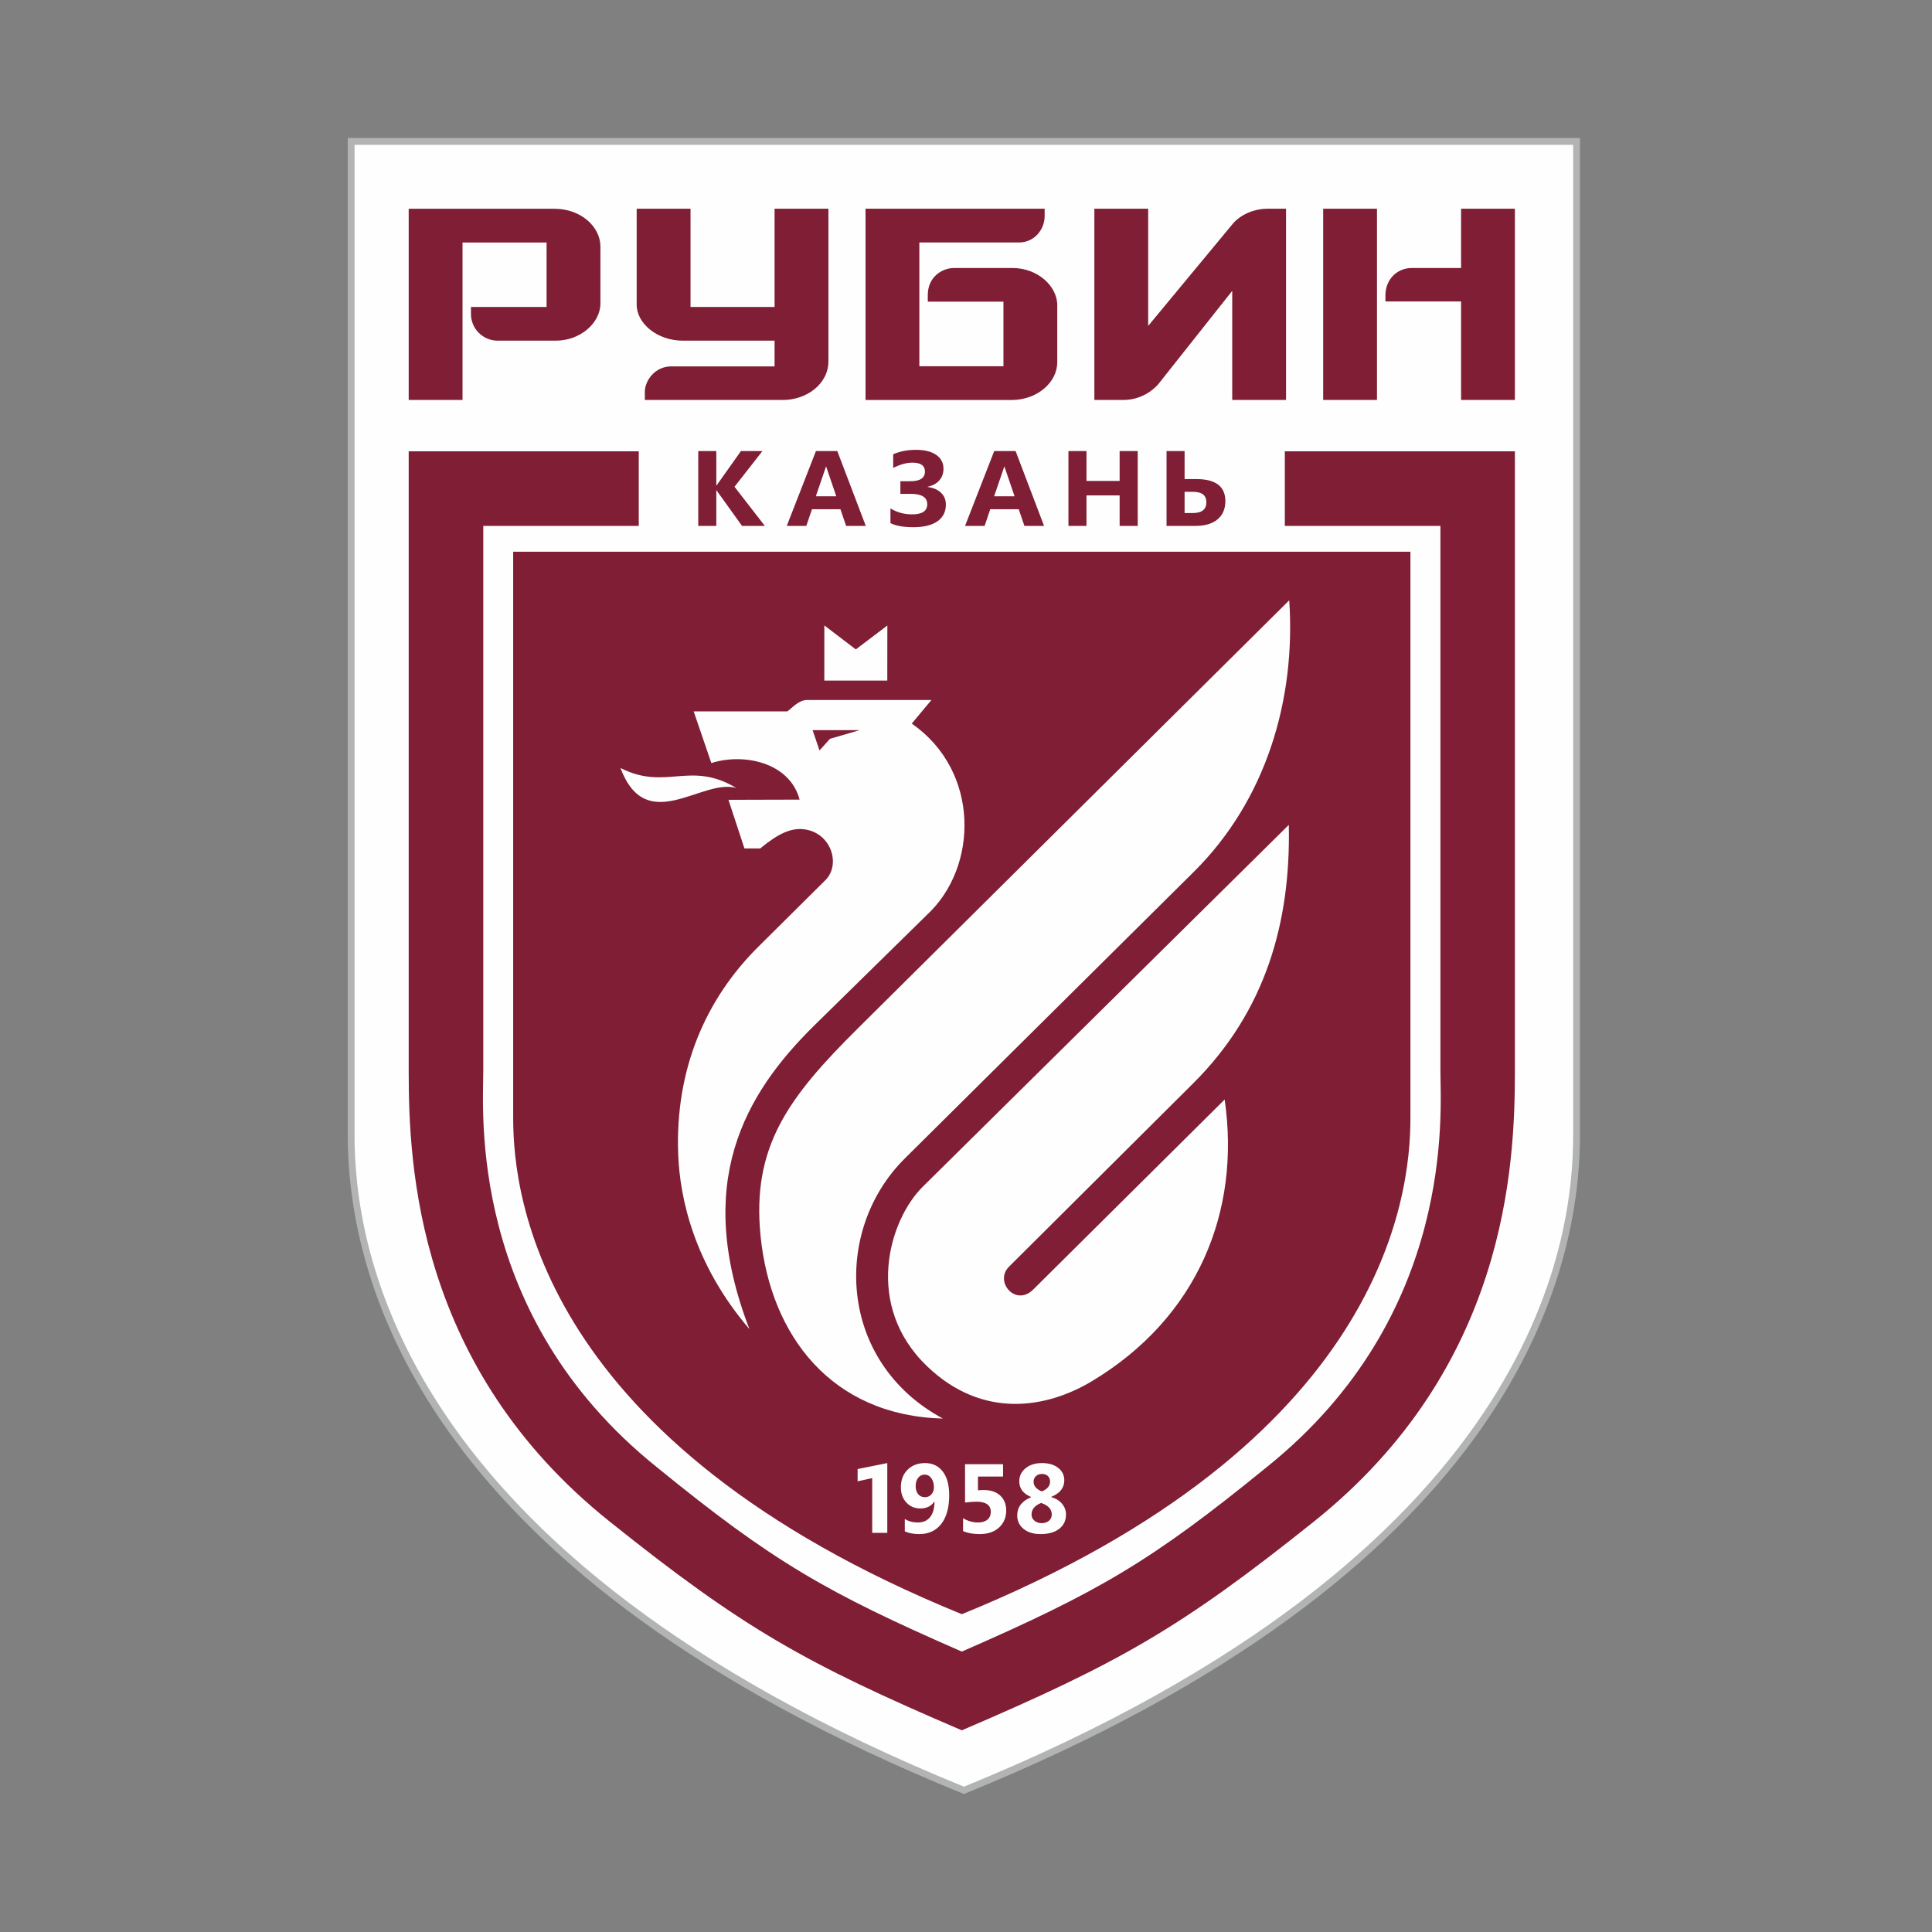
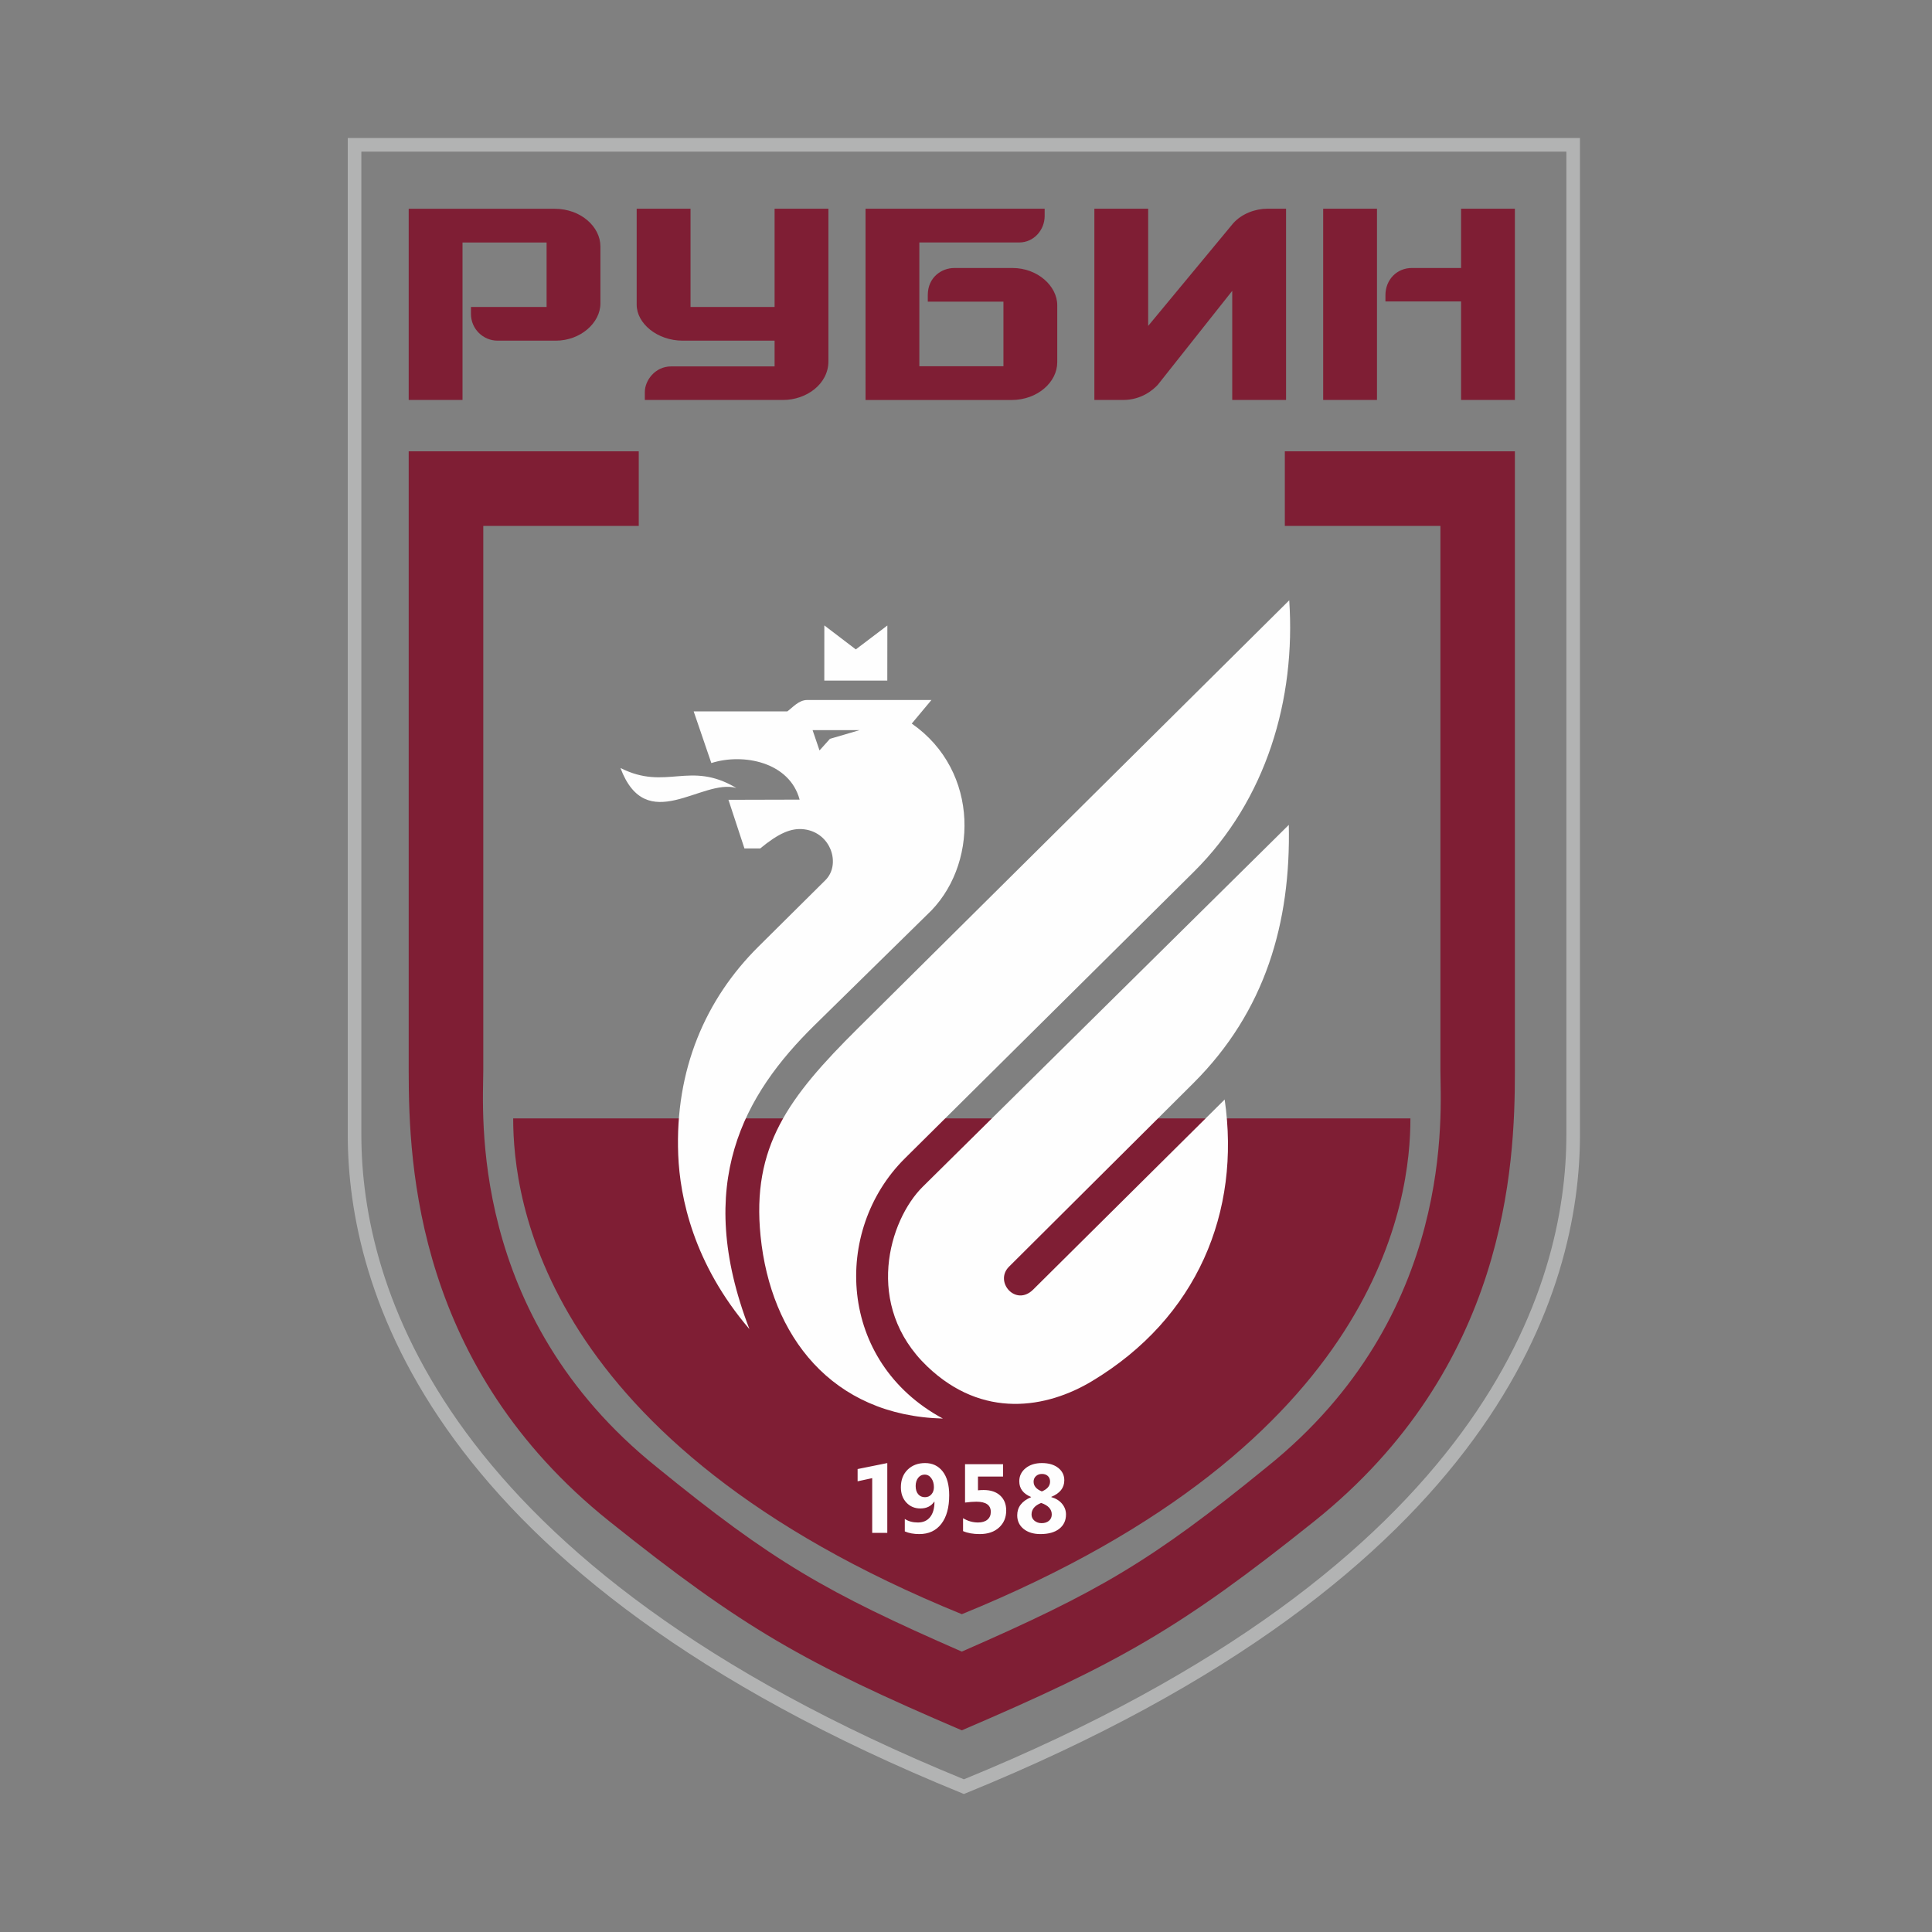
<svg xmlns="http://www.w3.org/2000/svg" width="350" height="350" viewBox="0 0 350 350" fill="none">
  <rect x="0" y="0" width="350" height="350" fill="#808080" stroke="none" />
  <path d="M174.62 325L174.156 324.81C77.441 285.428 63 233.214 63 205.594V25H286.226V205.594C286.226 233.213 271.787 285.425 175.085 324.81L174.62 325ZM65.464 27.464V205.594C65.464 232.55 79.665 283.525 174.62 322.339C269.563 283.521 283.762 232.549 283.762 205.594V27.464H65.464Z" fill="#B2B3B3" />
-   <path fill-rule="evenodd" clip-rule="evenodd" d="M174.621 323.67C71.075 281.506 64.232 225.129 64.232 205.594V26.232H284.994V205.594C284.994 225.125 278.144 281.506 174.621 323.67Z" fill="#FEFEFE" />
  <path fill-rule="evenodd" clip-rule="evenodd" d="M250.984 54.609H264.688V72.457H274.436V37.81H264.688V48.55H255.765C253.106 48.546 250.984 50.616 250.984 53.488V54.609ZM249.454 37.81H239.707V72.457H249.454C249.454 61.725 249.454 48.542 249.454 37.81ZM74.04 37.822H100.47C105.243 37.822 108.77 41.093 108.77 44.649V54.969C108.77 58.485 105.163 61.716 100.684 61.716H90.146C87.528 61.716 85.32 59.585 85.32 56.891V55.608H99.02V43.932H83.79V72.457H74.04V37.822ZM183.231 72.466H156.801L156.8 37.809L189.249 37.807V39.147C189.249 41.619 187.321 43.923 184.66 43.923H166.548V66.354H181.782V54.651H168.078V53.448C168.078 50.199 170.629 48.552 172.861 48.552H183.444C187.923 48.552 191.531 51.786 191.531 55.3V65.638C191.531 69.189 187.999 72.466 183.231 72.466ZM232.98 37.81H229.59C227.384 37.81 224.946 38.724 223.399 40.458L208.003 59.04V37.81H198.255V72.457H203.459C206.833 72.457 208.93 70.584 209.728 69.73L223.23 52.692V72.457H232.98V37.81ZM125.096 55.608V37.81H115.341V55.207C115.341 58.586 119.056 61.716 123.699 61.716H140.323V66.377H121.594C118.625 66.377 116.818 68.983 116.818 71V72.457H141.866C146.101 72.457 150.075 69.573 150.075 65.452V37.81H140.323V55.608H125.096Z" fill="#7F1E34" />
  <path fill-rule="evenodd" clip-rule="evenodd" d="M174.239 313.465C145.712 301.244 134.664 295.022 110.401 275.608C75.552 247.739 74.04 211.342 74.04 194.099V81.763H115.718V95.274H87.551V193.929C87.551 201.243 84.644 238.219 118.977 265.781C140.003 282.92 149.563 288.414 174.239 299.203C198.914 288.414 208.477 282.92 229.481 265.781C263.853 238.219 260.945 201.246 260.945 193.929V95.274H232.759V81.763H274.436L274.438 194.099C274.438 211.34 272.911 247.739 238.075 275.608C213.807 295.022 202.753 301.244 174.239 313.465Z" fill="#7F1E34" />
-   <path fill-rule="evenodd" clip-rule="evenodd" d="M214.601 89.099V92.944H216.079C217.722 92.944 218.543 92.292 218.543 90.989C218.543 89.728 217.743 89.099 216.137 89.099H214.601ZM211.332 95.27V81.718H214.601V86.792H216.735C220.235 86.792 221.982 88.121 221.982 90.779C221.982 92.199 221.512 93.302 220.566 94.089C219.624 94.876 218.291 95.27 216.572 95.27H211.332ZM206.109 95.27H202.832V89.75H196.826V95.27H193.557V81.718H196.826V87.124H202.832V81.718H206.109V95.27ZM161.314 94.769V92.096C162.467 92.818 163.778 93.183 165.249 93.183C167.068 93.183 167.98 92.566 167.98 91.338C167.98 90.092 166.979 89.466 164.973 89.466H163.113V87.179H164.894C166.675 87.179 167.562 86.596 167.562 85.422C167.562 84.35 166.806 83.814 165.288 83.814C164.203 83.814 163.043 84.138 161.811 84.779V82.286C163.05 81.757 164.421 81.492 165.926 81.492C167.51 81.492 168.739 81.798 169.612 82.412C170.486 83.028 170.921 83.86 170.921 84.911C170.921 85.737 170.672 86.438 170.179 87.015C169.681 87.592 168.977 87.98 168.059 88.182V88.228C169.091 88.354 169.899 88.702 170.482 89.273C171.066 89.844 171.355 90.55 171.355 91.396C171.355 92.699 170.851 93.711 169.84 94.428C168.829 95.147 167.372 95.505 165.47 95.505C163.665 95.505 162.277 95.26 161.314 94.769ZM151.503 89.912L149.651 84.482L147.792 89.912H151.503ZM156.843 95.27H153.284L152.252 92.254H147.095L146.073 95.27H142.532L147.813 81.718H151.686L156.843 95.27ZM138.555 95.27H134.426L129.766 88.775V95.27H126.497V81.718H129.766V88.013L134.226 81.718H138.12L133.063 88.182L138.555 95.27ZM183.801 89.912L181.949 84.482L180.091 89.912H183.801ZM189.141 95.27H185.582L184.551 92.254H179.393L178.371 95.27H174.829L180.111 81.718H183.985L189.141 95.27Z" fill="#7F1E34" />
-   <path fill-rule="evenodd" clip-rule="evenodd" d="M174.245 292.425C98.006 261.38 92.968 216.993 92.968 202.609V99.951H255.511V202.609C255.511 216.99 250.467 261.38 174.245 292.425Z" fill="#7F1E34" />
+   <path fill-rule="evenodd" clip-rule="evenodd" d="M174.245 292.425C98.006 261.38 92.968 216.993 92.968 202.609H255.511V202.609C255.511 216.99 250.467 261.38 174.245 292.425Z" fill="#7F1E34" />
  <path fill-rule="evenodd" clip-rule="evenodd" d="M158.008 277.696V267.778L155.364 268.353V266.131L160.741 265.048V277.696H158.008ZM163.913 277.428V275.171C164.563 275.599 165.352 275.813 166.274 275.813C167.233 275.813 167.973 275.486 168.495 274.839C169.021 274.186 169.284 273.264 169.29 272.066L169.241 272.048C168.689 272.862 167.854 273.273 166.733 273.273C165.713 273.273 164.87 272.918 164.202 272.207C163.535 271.493 163.202 270.572 163.202 269.436C163.202 268.113 163.607 267.05 164.425 266.247C165.239 265.449 166.294 265.048 167.591 265.048C168.92 265.048 169.981 265.548 170.772 266.556C171.558 267.561 171.957 269.003 171.957 270.875C171.957 273.097 171.48 274.828 170.529 276.061C169.576 277.297 168.247 277.913 166.539 277.913C165.528 277.913 164.653 277.751 163.913 277.428ZM167.513 267.139C167.036 267.139 166.649 267.333 166.34 267.714C166.037 268.099 165.881 268.596 165.881 269.202C165.881 269.835 166.034 270.329 166.337 270.69C166.641 271.052 167.051 271.231 167.574 271.231C168.048 271.231 168.435 271.06 168.735 270.716C169.036 270.372 169.186 269.942 169.186 269.419C169.186 268.766 169.03 268.223 168.712 267.787C168.4 267.356 167.998 267.139 167.513 267.139ZM174.467 277.375V275.035C175.32 275.553 176.224 275.813 177.183 275.813C177.908 275.813 178.474 275.642 178.879 275.299C179.289 274.955 179.492 274.486 179.492 273.897C179.492 272.666 178.622 272.048 176.88 272.048C176.316 272.048 175.629 272.1 174.826 272.204V265.256H181.713V267.495H177.169V269.983C177.533 269.95 177.877 269.931 178.197 269.931C179.477 269.931 180.48 270.266 181.202 270.938C181.924 271.609 182.285 272.511 182.285 273.645C182.285 274.9 181.855 275.925 180.994 276.72C180.133 277.514 178.963 277.913 177.487 277.913C176.29 277.913 175.285 277.734 174.467 277.375ZM186.787 271.231V271.19C185.362 270.604 184.652 269.659 184.652 268.353C184.652 267.391 185.033 266.599 185.798 265.978C186.561 265.357 187.549 265.048 188.757 265.048C189.988 265.048 190.97 265.34 191.707 265.92C192.441 266.498 192.808 267.252 192.808 268.171C192.808 269.529 192.022 270.531 190.447 271.172V271.208C191.291 271.456 191.949 271.866 192.414 272.435C192.88 273.005 193.114 273.645 193.114 274.357C193.114 275.455 192.704 276.321 191.892 276.959C191.08 277.595 189.945 277.913 188.488 277.913C187.226 277.913 186.209 277.601 185.437 276.98C184.666 276.359 184.279 275.538 184.279 274.513C184.279 273.027 185.114 271.933 186.787 271.231ZM190.23 268.405C190.23 267.983 190.097 267.645 189.829 267.394C189.56 267.142 189.202 267.018 188.757 267.018C188.321 267.018 187.962 267.148 187.676 267.411C187.39 267.674 187.246 268.009 187.246 268.422C187.246 269.196 187.743 269.783 188.74 270.185C189.734 269.772 190.23 269.179 190.23 268.405ZM188.618 272.273C187.457 272.73 186.873 273.432 186.873 274.374C186.873 274.824 187.05 275.197 187.405 275.492C187.763 275.787 188.196 275.934 188.702 275.934C189.254 275.934 189.696 275.789 190.034 275.5C190.366 275.212 190.537 274.83 190.537 274.357C190.537 273.409 189.895 272.712 188.618 272.273Z" fill="#FEFEFE" />
  <path fill-rule="evenodd" clip-rule="evenodd" d="M221.86 199.187L187.167 233.621C183.999 236.766 180.06 232.193 182.796 229.469L216.175 196.239C229.26 183.213 233.859 167.099 233.479 149.435L167.172 214.981C161.031 221.051 156.446 236.504 167.977 247.537C178.031 257.155 189.627 255.135 197.838 250.2C216.897 238.742 224.81 219.556 221.86 199.187ZM170.811 256.986C150.647 256.452 139.604 241.995 137.785 223.927C136.157 207.754 142.777 198.834 155.401 186.307L233.557 108.751C234.76 126.677 229.419 144.897 216.277 157.933L163.92 209.86C150.783 222.889 151.724 246.704 170.811 256.986ZM135.767 240.784C125.63 228.935 123.179 216.941 122.867 209.246C122.241 193.742 127.858 180.955 137.387 171.499L149.528 159.45C152.382 156.618 150.574 150.835 145.668 150.235C143.356 149.952 141.066 150.938 137.719 153.704H134.863L131.966 144.894L144.858 144.86C143.043 138.063 134.672 136.382 128.865 138.236L125.666 128.876H142.634C143.568 128.188 144.703 126.811 146.23 126.811H168.741L165.173 131.083C177.578 139.699 177.276 157.112 167.891 165.768L147.582 185.707C134.759 198.297 125.614 214.431 135.767 240.784ZM147.211 132.276L148.463 135.951L150.352 133.846L155.707 132.276H147.211ZM149.331 123.292L160.742 123.293L160.752 113.316L155.038 117.645L149.336 113.3L149.331 123.292ZM133.391 142.749C124.936 137.703 120.681 143.336 112.398 139.125C117.1 151.608 127.135 140.956 133.391 142.749Z" fill="#FEFEFE" />
</svg>